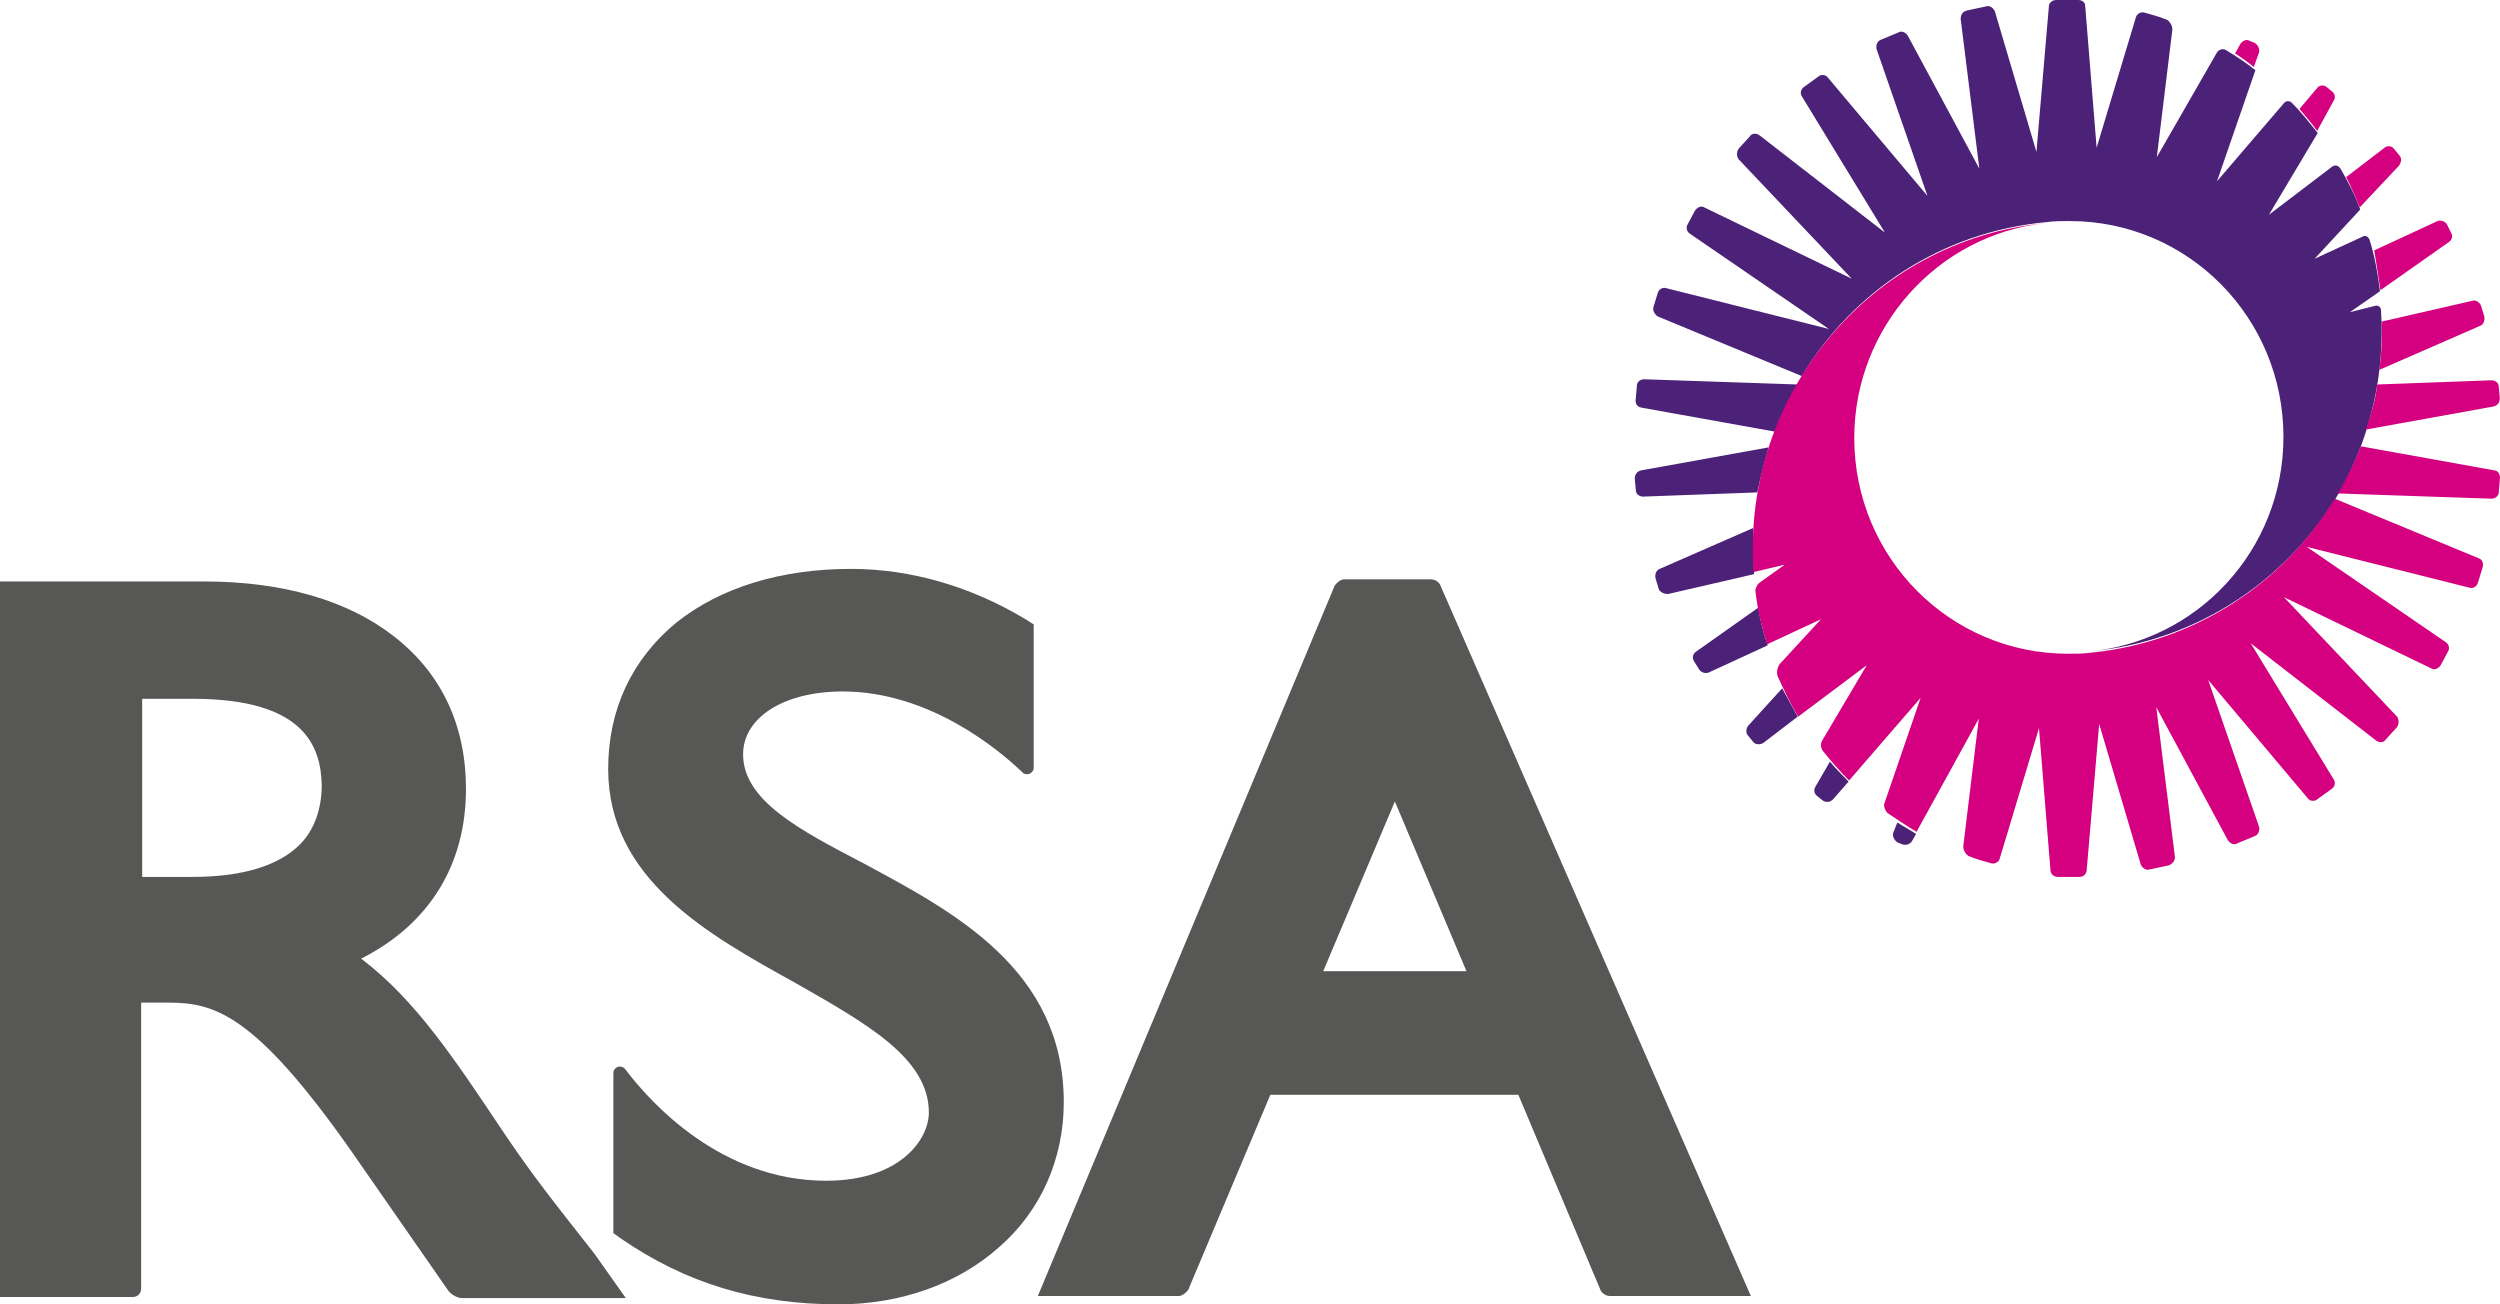
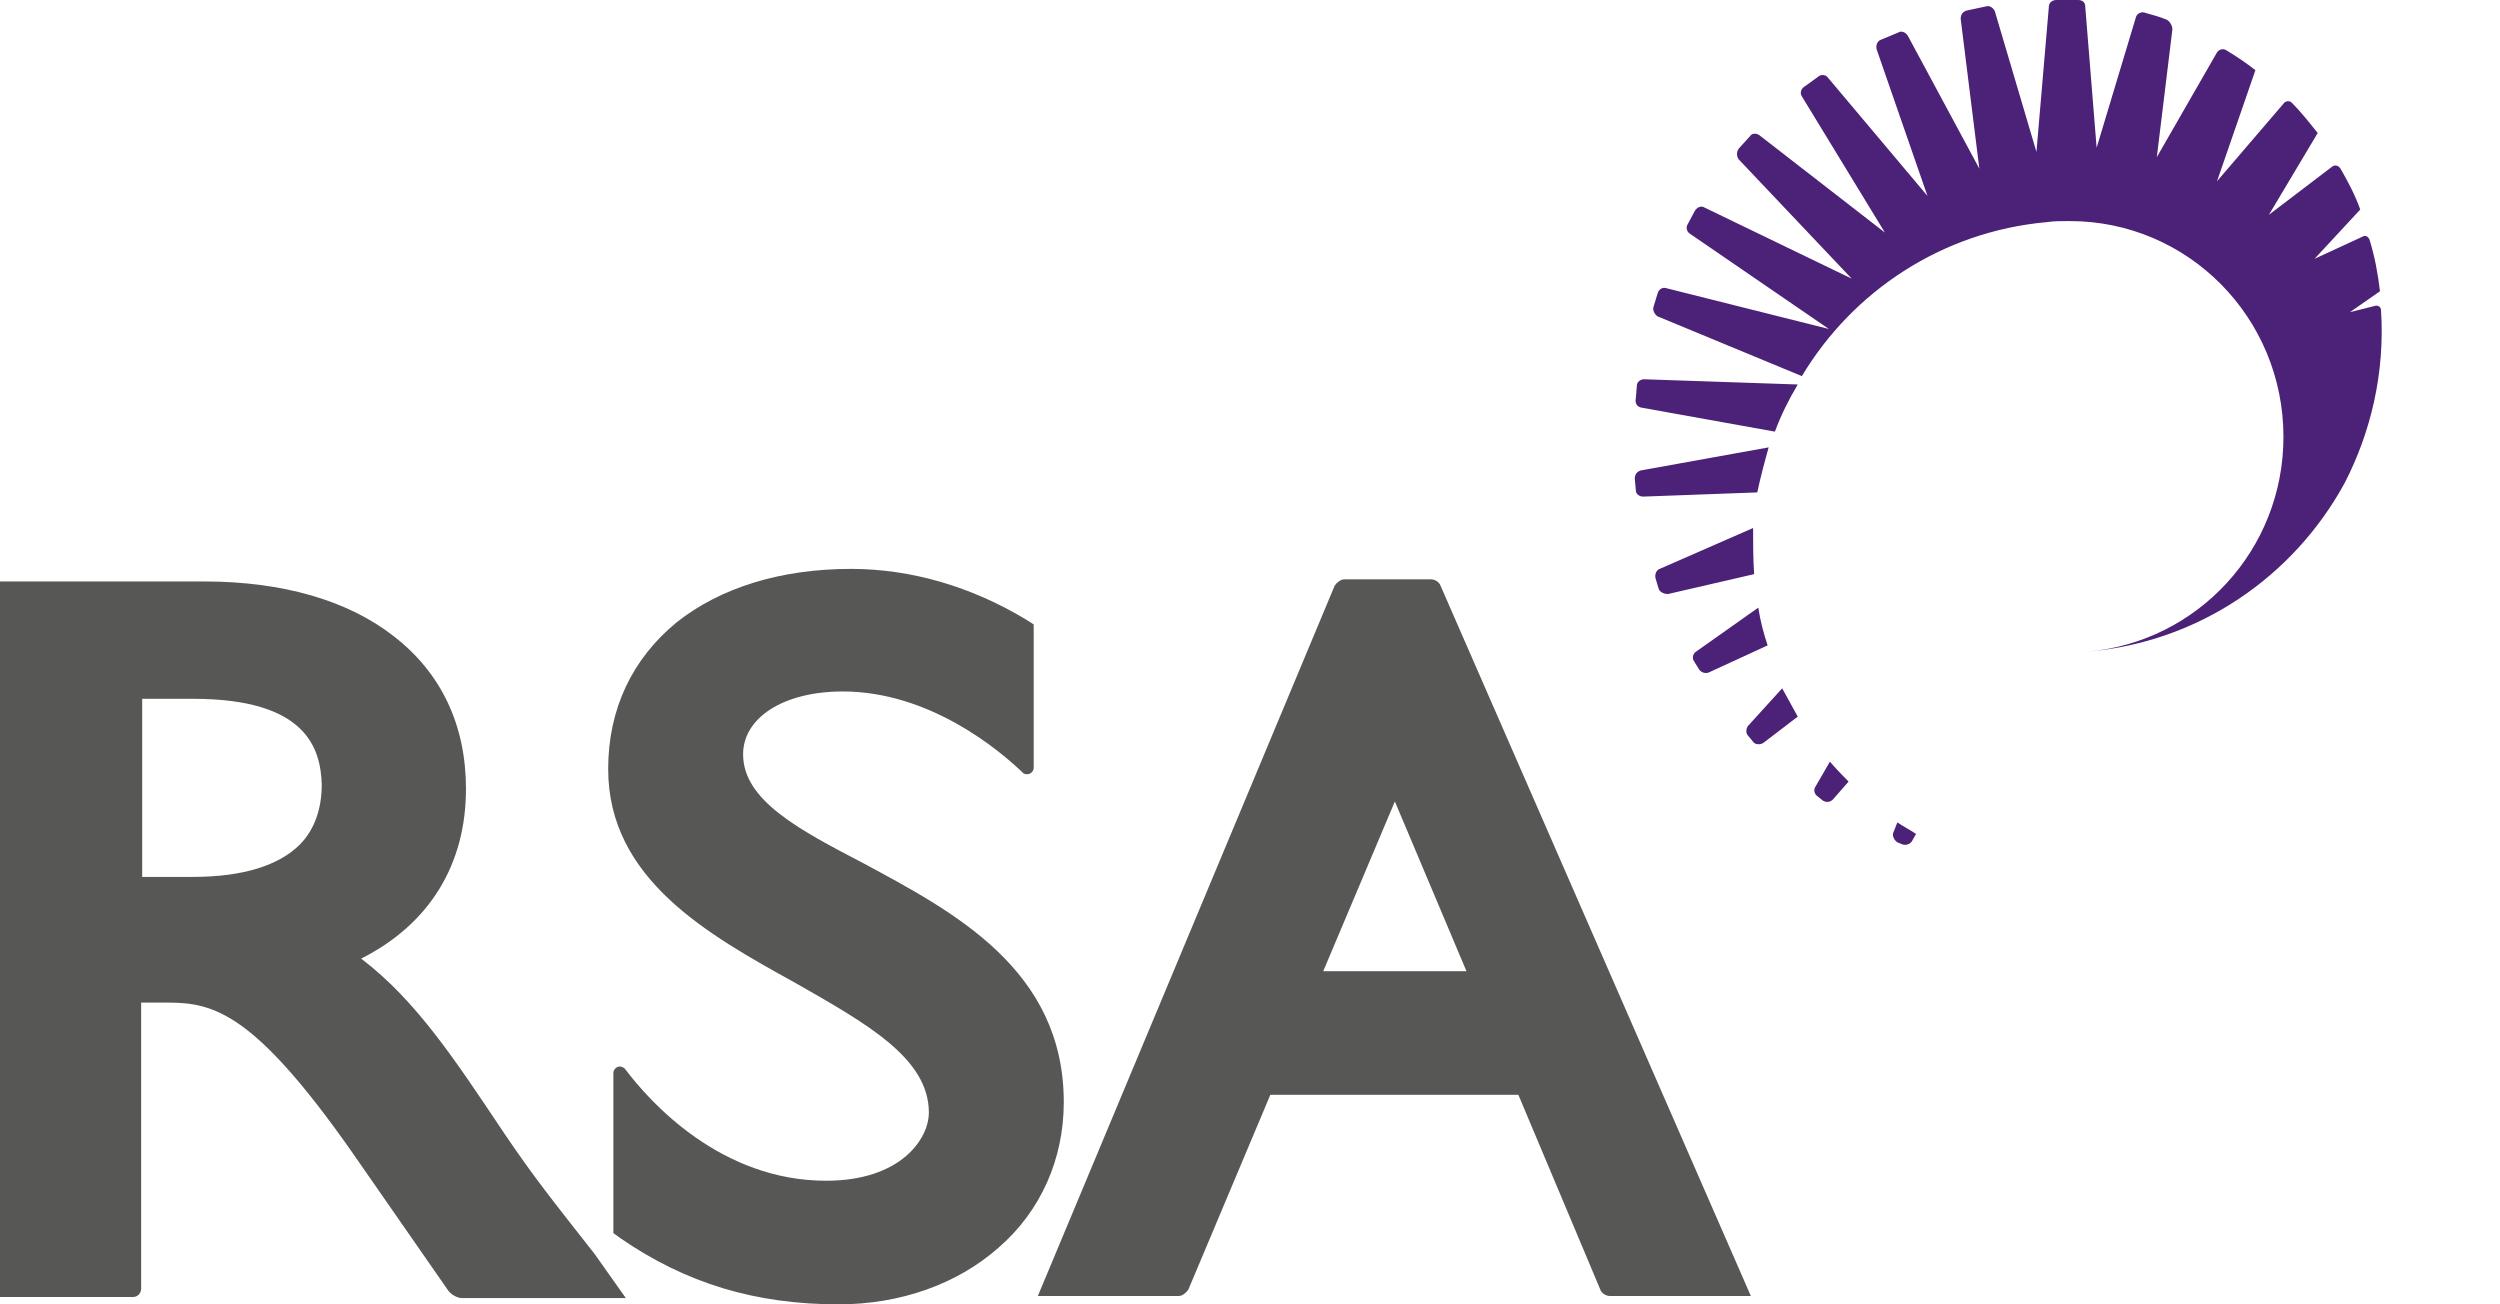
<svg xmlns="http://www.w3.org/2000/svg" width="92" height="48" viewBox="0 0 92 48" fill="none">
  <path d="M21.884 46.149C20.28 44.106 19.631 43.296 18.562 41.716L18.485 41.6C16.728 38.978 15.315 36.819 13.291 35.277C15.812 34.005 17.148 31.807 17.148 29.031C17.148 26.679 16.232 24.752 14.475 23.402C12.794 22.091 10.388 21.398 7.524 21.398H0V47.73H4.889C5.08 47.73 5.194 47.576 5.194 47.422V36.896H6.187C7.868 36.896 9.357 37.282 12.909 42.333L16.499 47.499C16.614 47.653 16.843 47.769 16.996 47.769H23.03L21.884 46.149ZM11.038 31.075C10.274 31.846 8.937 32.27 7.104 32.27H5.232V25.716H7.104C11.267 25.716 11.802 27.528 11.84 28.877C11.84 29.764 11.572 30.535 11.038 31.075ZM39.147 40.559C39.147 42.641 38.307 44.569 36.741 45.918C35.214 47.267 33.113 48 30.86 48C27.804 48 25.245 47.229 22.839 45.571L22.572 45.378V39.48C22.572 39.364 22.686 39.248 22.801 39.248C22.877 39.248 22.954 39.287 22.992 39.325C23.947 40.597 26.544 43.451 30.401 43.451C33.151 43.451 34.182 41.908 34.182 40.944C34.182 38.94 31.891 37.667 29.256 36.164C26.047 34.39 22.381 32.347 22.381 28.299C22.381 26.101 23.259 24.25 24.901 22.901C26.506 21.629 28.721 20.935 31.318 20.935C33.533 20.935 35.748 21.59 37.734 22.785L38.04 22.978V28.26C38.04 28.376 37.925 28.491 37.811 28.491C37.772 28.491 37.696 28.491 37.658 28.453C36.741 27.566 34.182 25.446 31.012 25.446C28.835 25.446 27.346 26.41 27.346 27.759C27.346 29.455 29.408 30.535 31.776 31.769C35.061 33.542 39.147 35.663 39.147 40.559ZM53.011 21.552C52.973 21.436 52.82 21.32 52.667 21.32H49.459C49.345 21.32 49.192 21.436 49.116 21.552L38.193 47.692H43.387C43.501 47.692 43.654 47.576 43.73 47.46L46.748 40.289H55.876L58.893 47.46C58.931 47.576 59.084 47.692 59.237 47.692H64.431L53.011 21.552ZM48.695 35.74L51.331 29.494L53.966 35.74H48.695Z" fill="#575756" />
  <path d="M64.514 19.431L61.077 20.935C60.962 20.974 60.886 21.128 60.924 21.282L61.039 21.668C61.077 21.783 61.23 21.86 61.383 21.86L64.552 21.128C64.514 20.549 64.514 19.971 64.514 19.431ZM65.087 16.463L60.39 17.311C60.237 17.349 60.16 17.465 60.16 17.619L60.199 18.043C60.199 18.198 60.351 18.275 60.466 18.275L64.667 18.121C64.782 17.581 64.934 17.003 65.087 16.463ZM60.39 14.998L65.316 15.884C65.546 15.268 65.813 14.728 66.157 14.149L60.504 13.957C60.351 13.957 60.237 14.072 60.237 14.188L60.199 14.651C60.16 14.843 60.237 14.959 60.39 14.998ZM64.705 22.361L62.414 23.981C62.299 24.058 62.261 24.212 62.337 24.328L62.528 24.636C62.605 24.752 62.758 24.791 62.872 24.752L65.049 23.75C64.896 23.287 64.782 22.863 64.705 22.361ZM87.621 11.412C87.621 11.296 87.506 11.219 87.392 11.258L86.475 11.489L87.583 10.718C87.506 10.063 87.392 9.446 87.201 8.829C87.162 8.713 87.048 8.636 86.933 8.713L85.177 9.523L86.857 7.711C86.666 7.171 86.399 6.67 86.131 6.207C86.055 6.092 85.94 6.053 85.826 6.13L83.496 7.904L85.291 4.896C84.986 4.511 84.68 4.125 84.336 3.778C84.26 3.701 84.107 3.701 84.031 3.817L81.586 6.67L82.999 2.583C82.656 2.313 82.312 2.082 81.93 1.851C81.816 1.774 81.663 1.812 81.586 1.928L79.371 5.783L79.944 1.08C79.944 0.964 79.868 0.81 79.753 0.733C79.486 0.617 79.18 0.54 78.913 0.463C78.798 0.424 78.646 0.501 78.607 0.617L77.156 5.436L76.736 0.231C76.736 0.077 76.621 0 76.469 0H75.666C75.514 0 75.399 0.116 75.399 0.231L74.941 5.59L73.413 0.424C73.375 0.308 73.222 0.193 73.108 0.231L72.382 0.386C72.229 0.424 72.153 0.54 72.153 0.694L72.84 6.207L70.205 1.311C70.129 1.195 69.976 1.118 69.861 1.195L69.212 1.465C69.097 1.504 69.021 1.658 69.059 1.812L70.931 7.21L67.264 2.853C67.188 2.737 66.997 2.737 66.921 2.814L66.386 3.2C66.271 3.277 66.233 3.431 66.309 3.547L69.365 8.559L64.743 4.974C64.629 4.896 64.476 4.896 64.4 5.012L63.98 5.475C63.903 5.59 63.903 5.745 63.98 5.86L68.143 10.255L62.719 7.634C62.605 7.557 62.452 7.634 62.376 7.749L62.108 8.251C62.032 8.366 62.07 8.521 62.185 8.598L67.302 12.106L61.306 10.602C61.192 10.564 61.039 10.641 61.001 10.795L60.848 11.296C60.81 11.412 60.886 11.566 61.001 11.643L66.309 13.841C68.181 10.718 71.465 8.521 75.323 8.174C75.59 8.135 75.858 8.135 76.163 8.135C80.517 8.135 84.031 11.682 84.031 16.077C84.031 20.241 80.861 23.634 76.812 23.981C80.937 23.634 84.413 21.205 86.284 17.774C87.239 15.923 87.774 13.725 87.621 11.412ZM64.323 26.718C64.247 26.834 64.247 26.988 64.323 27.065L64.514 27.297C64.591 27.412 64.782 27.412 64.896 27.335L66.157 26.371C65.966 26.024 65.775 25.677 65.584 25.33L64.323 26.718ZM69.67 30.651C69.632 30.766 69.709 30.921 69.823 30.998L70.014 31.075C70.129 31.113 70.281 31.075 70.358 30.959L70.511 30.689C70.281 30.535 70.052 30.419 69.823 30.265L69.67 30.651ZM66.806 28.954C66.73 29.07 66.768 29.224 66.882 29.301L67.073 29.456C67.188 29.533 67.341 29.533 67.455 29.417L68.028 28.762C67.799 28.53 67.57 28.299 67.341 28.029L66.806 28.954Z" fill="#4C2178" />
-   <path d="M85.271 4.819C85.08 4.549 84.85 4.28 84.621 4.01L85.271 3.239C85.347 3.123 85.538 3.123 85.614 3.2L85.805 3.354C85.92 3.431 85.958 3.586 85.882 3.701L85.271 4.819ZM87.6 10.68L90.121 8.906C90.236 8.829 90.274 8.675 90.197 8.559L90.045 8.251C89.968 8.135 89.816 8.096 89.701 8.135L87.371 9.215C87.448 9.677 87.524 10.178 87.6 10.68ZM88.288 6.092C88.364 5.976 88.402 5.822 88.288 5.706L88.097 5.475C88.02 5.359 87.829 5.359 87.753 5.436L86.34 6.516C86.531 6.901 86.684 7.248 86.837 7.634L88.288 6.092ZM87.562 13.61L91.267 11.991C91.381 11.952 91.458 11.798 91.42 11.643L91.305 11.258C91.267 11.142 91.114 11.027 90.999 11.065L87.639 11.836C87.677 12.453 87.638 13.031 87.562 13.61ZM87.066 15.807L91.763 14.959C91.916 14.921 91.993 14.805 91.993 14.651L91.954 14.227C91.954 14.072 91.802 13.995 91.687 13.995L87.486 14.149C87.409 14.728 87.257 15.268 87.066 15.807ZM83.132 1.928C83.17 1.812 83.094 1.658 82.979 1.581L82.788 1.504C82.674 1.427 82.521 1.504 82.444 1.619L82.253 1.966C82.483 2.121 82.712 2.275 82.941 2.468L83.132 1.928ZM91.802 17.311L86.875 16.424C86.646 17.041 86.378 17.581 86.034 18.159L91.687 18.352C91.84 18.352 91.954 18.236 91.954 18.121L91.993 17.658C92.031 17.465 91.916 17.311 91.802 17.311ZM91.229 20.55L85.92 18.352C84.049 21.436 80.802 23.634 76.945 24.019C76.677 24.058 76.372 24.058 76.104 24.058C71.751 24.058 68.237 20.511 68.237 16.116C68.237 12.029 71.33 8.636 75.264 8.212C68.848 8.829 64.074 14.535 64.532 21.051L65.678 20.781L64.761 21.436C64.647 21.513 64.57 21.706 64.609 21.822C64.685 22.477 64.838 23.094 65.029 23.711L67.015 22.786L65.487 24.444C65.411 24.559 65.372 24.713 65.41 24.868C65.64 25.369 65.869 25.87 66.174 26.371L68.695 24.482L67.053 27.258C66.976 27.374 67.015 27.566 67.091 27.644C67.397 28.029 67.702 28.376 68.046 28.723L70.681 25.677L69.344 29.571C69.306 29.687 69.383 29.841 69.459 29.918C69.803 30.15 70.146 30.381 70.528 30.612L72.82 26.448L72.247 31.152C72.247 31.268 72.323 31.422 72.438 31.499C72.705 31.615 73.011 31.692 73.278 31.769C73.393 31.807 73.546 31.73 73.584 31.615L75.035 26.795L75.455 32C75.455 32.154 75.57 32.27 75.722 32.27H76.525C76.677 32.27 76.792 32.154 76.792 32L77.25 26.641L78.778 31.807C78.816 31.923 78.969 32.039 79.083 32L79.809 31.846C79.924 31.807 80.038 31.692 80.038 31.538L79.351 26.024L81.986 30.921C82.062 31.036 82.215 31.113 82.33 31.036L82.979 30.767C83.094 30.728 83.17 30.574 83.132 30.419L81.26 25.022L84.927 29.378C85.003 29.494 85.194 29.494 85.271 29.417L85.805 29.032C85.92 28.954 85.958 28.8 85.882 28.684L82.826 23.672L87.448 27.258C87.562 27.335 87.715 27.335 87.791 27.22L88.211 26.757C88.288 26.641 88.288 26.487 88.211 26.371L84.049 21.976L89.472 24.598C89.586 24.675 89.739 24.598 89.816 24.482L90.083 23.981C90.159 23.865 90.121 23.711 90.007 23.634L84.889 20.125L90.885 21.629C90.999 21.668 91.152 21.59 91.19 21.436L91.343 20.935C91.42 20.742 91.343 20.588 91.229 20.55Z" fill="#D4007F" />
</svg>